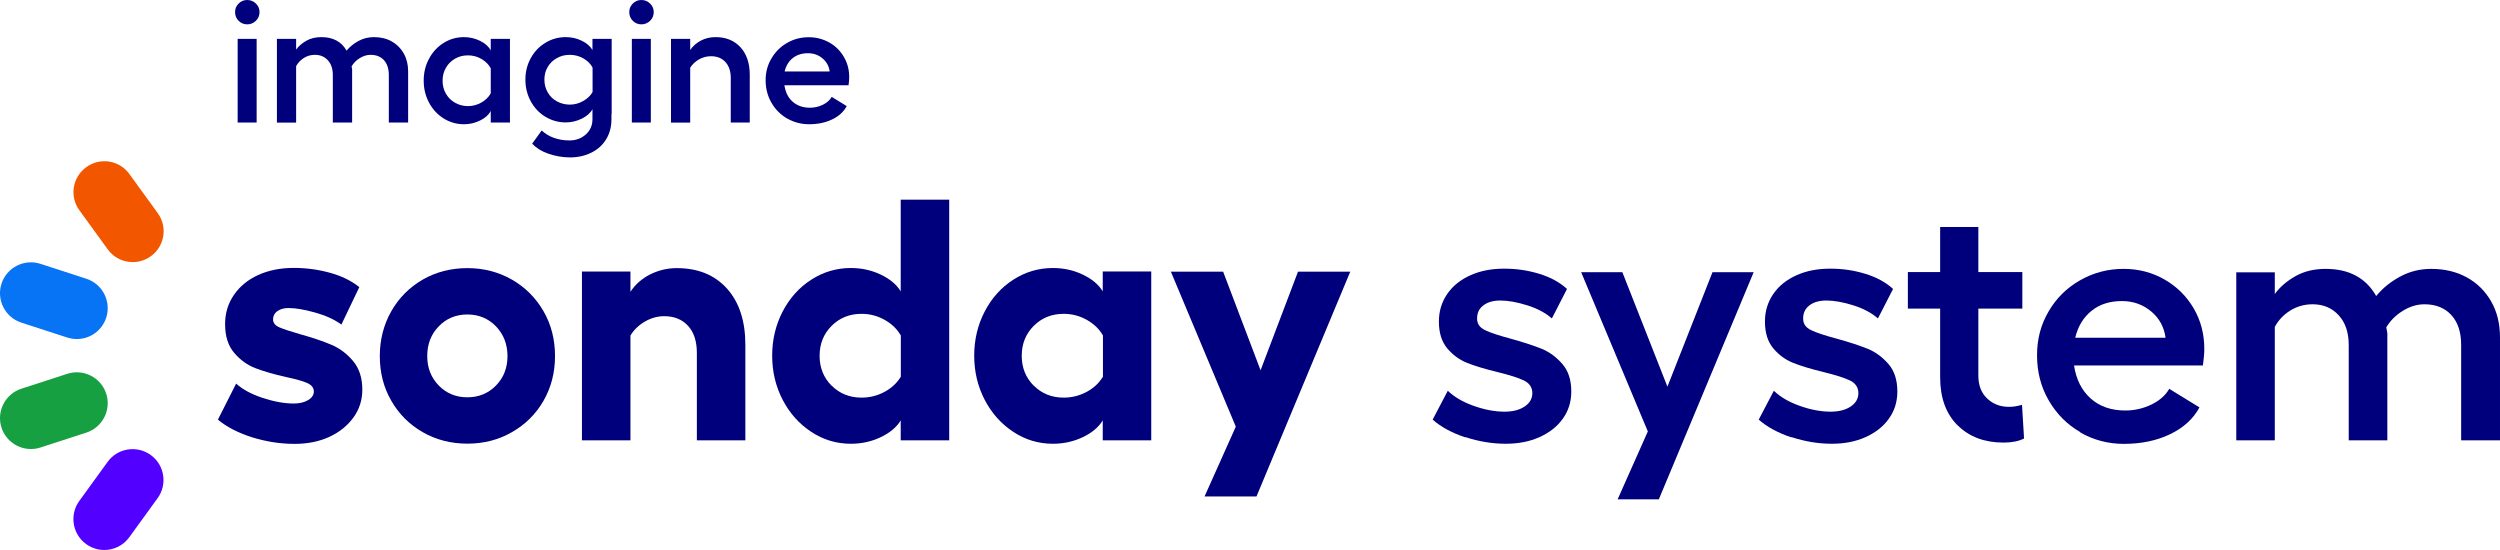
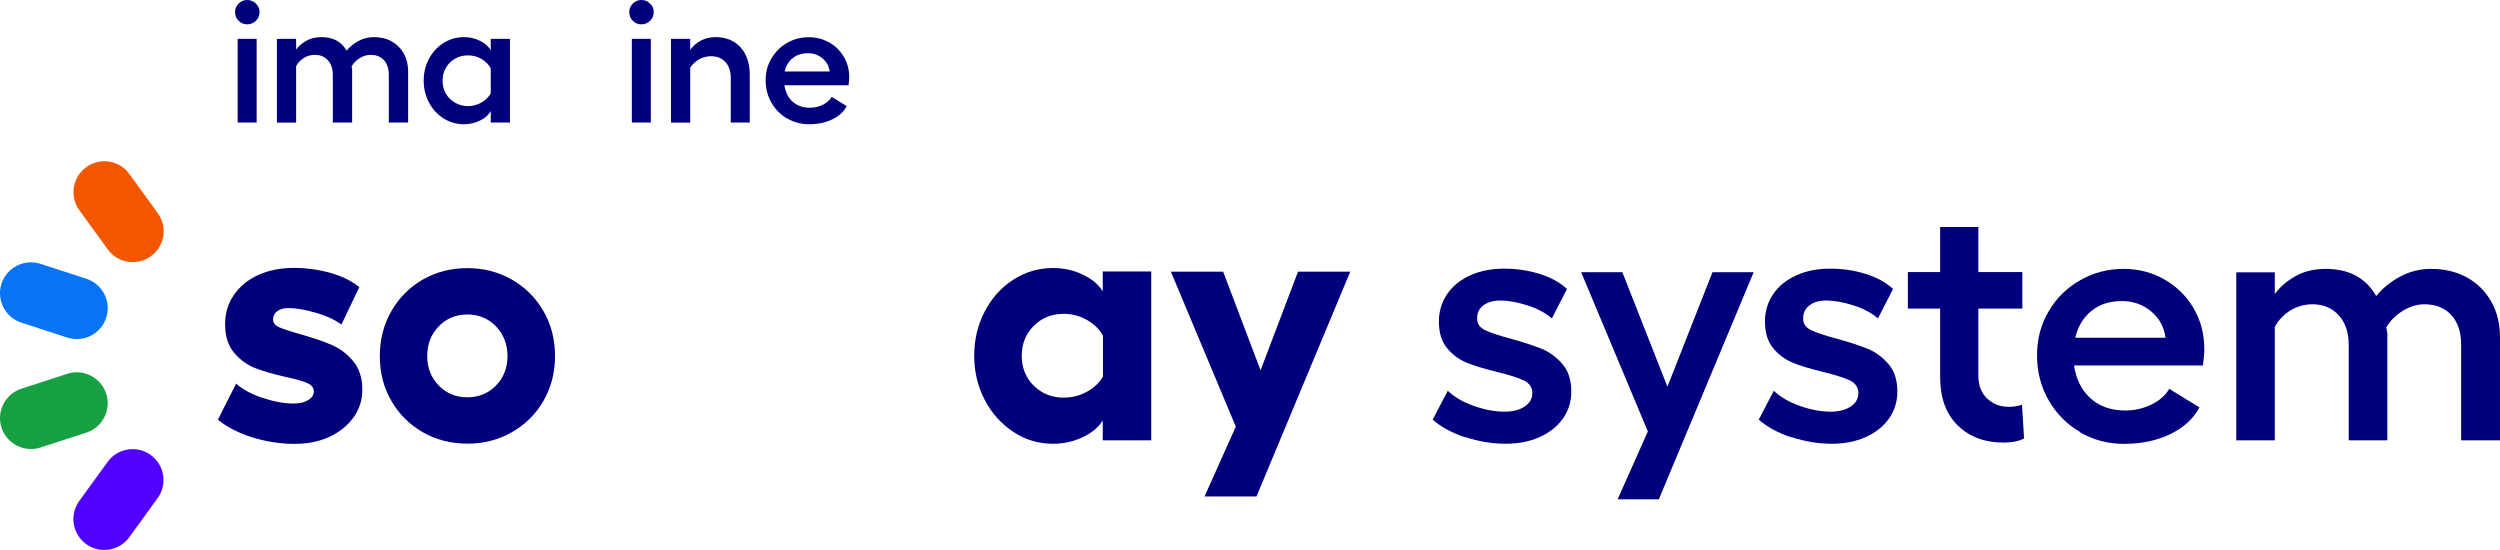
<svg xmlns="http://www.w3.org/2000/svg" id="imagine" viewBox="0 0 233.01 51.26">
  <defs>
    <style>
      .cls-1 {
        fill: #5200ff;
      }

      .cls-1, .cls-2, .cls-3, .cls-4, .cls-5 {
        stroke-width: 0px;
      }

      .cls-2 {
        fill: #17a041;
      }

      .cls-3 {
        fill: #f25700;
      }

      .cls-4 {
        fill: #0674f5;
      }

      .cls-5 {
        fill: #00007c;
      }
    </style>
  </defs>
  <path class="cls-5" d="M23.85.33c.23.22.34.49.34.8s-.11.59-.34.81c-.23.22-.5.33-.81.33s-.58-.11-.8-.33c-.22-.22-.33-.49-.33-.81s.11-.57.33-.8c.22-.22.49-.33.8-.33s.58.11.81.33ZM23.92,3.62v7.8h-1.77V3.62h1.77Z" />
  <path class="cls-5" d="M32.81,11.42h-1.79v-4.43c0-.57-.15-1.03-.46-1.37-.31-.34-.71-.51-1.21-.51-.38,0-.73.1-1.04.3s-.55.45-.71.76v5.26h-1.79V3.62h1.79v1c.23-.32.55-.59.95-.82.4-.23.87-.34,1.41-.34,1.08,0,1.87.42,2.34,1.26.3-.36.67-.66,1.11-.9.44-.24.92-.36,1.44-.36.63,0,1.18.13,1.66.4.48.27.85.64,1.12,1.12.27.48.41,1.04.41,1.67v4.77h-1.8v-4.43c0-.58-.15-1.04-.45-1.38-.3-.33-.72-.5-1.25-.5-.34,0-.67.1-1,.3-.33.2-.58.46-.77.77l.05.27v4.98Z" />
  <path class="cls-5" d="M47.53,11.42h-1.79v-1.08c-.19.36-.52.66-.99.89-.47.23-.97.35-1.5.35-.69,0-1.32-.18-1.9-.54-.57-.36-1.03-.85-1.36-1.47-.33-.62-.5-1.3-.5-2.06s.17-1.43.5-2.04c.33-.62.78-1.11,1.36-1.47.57-.36,1.21-.54,1.9-.54.53,0,1.03.12,1.5.35.47.23.8.53.99.89v-1.08h1.79v7.8ZM41.56,8.73c.21.36.49.65.86.85.37.21.77.31,1.2.31s.85-.11,1.24-.33c.39-.22.69-.51.88-.86v-2.33c-.18-.35-.47-.64-.86-.87s-.81-.34-1.26-.34-.85.1-1.21.31c-.36.21-.65.49-.85.85-.21.36-.31.76-.31,1.2s.1.85.31,1.21Z" />
-   <path class="cls-5" d="M51.12,14.33c-.66-.23-1.16-.55-1.52-.94l.89-1.23c.31.3.69.53,1.14.69.45.16.93.24,1.44.24.61,0,1.12-.19,1.53-.56.42-.37.62-.85.62-1.42v-.93c-.19.35-.52.64-1,.88-.47.23-.97.35-1.49.35-.69,0-1.32-.18-1.9-.53s-1.03-.83-1.36-1.44c-.33-.61-.5-1.28-.5-2.02s.17-1.4.5-2c.33-.6.78-1.08,1.36-1.43.57-.35,1.21-.53,1.9-.53.53,0,1.03.11,1.5.34.47.23.8.52.99.87v-1.05h1.79v7.02h-.02v.49c0,.7-.17,1.32-.5,1.86s-.79.95-1.38,1.24-1.24.44-1.98.44c-.69,0-1.37-.12-2.03-.35ZM51.05,8.61c.21.36.49.64.86.84.37.2.77.3,1.2.3s.85-.11,1.24-.33.69-.5.88-.84v-2.28c-.18-.35-.47-.64-.86-.86-.39-.22-.81-.33-1.26-.33s-.84.1-1.2.3c-.37.2-.65.48-.86.83-.21.35-.31.74-.31,1.18s.1.83.31,1.19Z" />
  <path class="cls-5" d="M60.59.33c.23.22.34.49.34.8s-.11.59-.34.81c-.23.22-.5.33-.81.33s-.58-.11-.8-.33c-.22-.22-.33-.49-.33-.81s.11-.57.33-.8c.22-.22.49-.33.8-.33s.58.11.81.33ZM60.66,3.62v7.8h-1.77V3.62h1.77Z" />
  <path class="cls-5" d="M64.33,4.66c.25-.37.58-.66,1-.88s.88-.32,1.36-.32c.98,0,1.75.32,2.33.95.57.63.86,1.49.86,2.56v4.45h-1.77v-4.16c0-.63-.17-1.12-.5-1.48-.33-.36-.78-.54-1.35-.54-.39,0-.76.1-1.1.29-.34.19-.62.45-.83.78v5.12h-1.79V3.62h1.79v1.04Z" />
  <path class="cls-5" d="M73.37,11.05c-.62-.36-1.11-.85-1.47-1.48-.36-.63-.54-1.32-.54-2.09s.18-1.42.54-2.03c.36-.61.84-1.1,1.46-1.45.62-.36,1.29-.53,2.03-.53.69,0,1.32.17,1.9.49s1.03.78,1.36,1.34c.33.56.5,1.19.5,1.88,0,.19-.02.45-.06.77h-5.98c.1.65.35,1.16.77,1.53.42.37.95.56,1.6.56.44,0,.84-.09,1.22-.28.38-.19.65-.43.82-.73l1.4.86c-.29.53-.74.95-1.36,1.24-.62.3-1.34.45-2.15.45-.73,0-1.41-.18-2.03-.53ZM77.33,6.67c-.06-.5-.29-.91-.67-1.23-.38-.32-.83-.48-1.36-.48-.56,0-1.03.15-1.41.45-.38.3-.63.72-.76,1.25h4.2Z" />
  <path class="cls-5" d="M23.5,40.76c-1.31-.42-2.38-.97-3.19-1.65l1.7-3.36c.58.53,1.39.98,2.45,1.33,1.06.35,2.03.53,2.93.53.53,0,.98-.11,1.33-.32.35-.21.53-.48.53-.8,0-.34-.2-.6-.61-.79-.41-.18-1.07-.37-1.99-.56-1.13-.26-2.08-.53-2.83-.82-.76-.29-1.42-.76-1.99-1.43-.57-.66-.85-1.56-.85-2.69,0-1,.27-1.91.82-2.71s1.3-1.42,2.27-1.86,2.08-.66,3.31-.66c1.15,0,2.27.15,3.36.45,1.09.3,2.01.75,2.75,1.34l-1.67,3.49c-.64-.47-1.46-.84-2.45-1.12-.99-.28-1.82-.42-2.48-.42-.43,0-.77.1-1.04.29-.27.19-.4.45-.4.77s.2.57.59.74,1.04.38,1.94.64c1.15.32,2.12.65,2.9.98.78.33,1.46.84,2.03,1.52s.86,1.57.86,2.66c0,.96-.27,1.83-.82,2.59s-1.29,1.37-2.24,1.81c-.95.44-2.03.66-3.25.66-1.35,0-2.67-.21-3.99-.62Z" />
  <path class="cls-5" d="M47.71,26.06c1.25.72,2.23,1.7,2.95,2.95s1.07,2.64,1.07,4.18-.36,2.92-1.07,4.16-1.7,2.22-2.95,2.93c-1.25.72-2.63,1.07-4.15,1.07s-2.93-.36-4.16-1.07c-1.24-.71-2.22-1.69-2.93-2.93-.72-1.24-1.07-2.63-1.07-4.16s.36-2.93,1.07-4.18c.71-1.25,1.69-2.23,2.93-2.95,1.24-.71,2.63-1.07,4.16-1.07s2.9.36,4.15,1.07ZM40.89,35.93c.72.74,1.61,1.1,2.67,1.1s1.96-.37,2.67-1.1c.72-.74,1.07-1.65,1.07-2.74s-.36-2.03-1.07-2.77c-.72-.74-1.61-1.11-2.67-1.11s-1.96.37-2.67,1.11c-.72.74-1.07,1.66-1.07,2.77s.36,2,1.07,2.74Z" />
-   <path class="cls-5" d="M58.78,27.17c.43-.66,1.03-1.19,1.81-1.59.78-.39,1.61-.59,2.48-.59,1.99,0,3.55.64,4.69,1.91,1.14,1.27,1.71,3.02,1.71,5.24v8.9h-4.52v-8.14c0-1.09-.27-1.93-.82-2.53s-1.29-.9-2.23-.9c-.62,0-1.22.17-1.79.5s-1.02.76-1.35,1.3v9.77h-4.52v-15.73h4.52v1.86Z" />
-   <path class="cls-5" d="M88.47,41.04h-4.52v-1.86c-.38.64-1.01,1.16-1.87,1.57s-1.79.61-2.77.61c-1.35,0-2.58-.37-3.7-1.11-1.12-.74-2.01-1.73-2.66-2.98-.65-1.25-.98-2.62-.98-4.12s.33-2.87.98-4.12c.65-1.25,1.54-2.24,2.66-2.96s2.35-1.09,3.7-1.09c.98,0,1.91.2,2.77.61s1.49.93,1.87,1.57v-8.55h4.52v22.42ZM77.51,35.94c.75.75,1.68,1.12,2.79,1.12.77,0,1.48-.18,2.15-.54.66-.36,1.16-.83,1.51-1.41v-3.84c-.34-.6-.84-1.08-1.51-1.46-.66-.37-1.38-.56-2.15-.56-1.11,0-2.04.37-2.79,1.12-.75.75-1.12,1.68-1.12,2.79s.37,2.04,1.12,2.79Z" />
  <path class="cls-5" d="M107.3,41.04h-4.52v-1.86c-.38.64-1.01,1.16-1.87,1.57s-1.79.61-2.77.61c-1.35,0-2.58-.37-3.7-1.11-1.12-.74-2.01-1.73-2.66-2.98-.65-1.25-.98-2.62-.98-4.12s.33-2.87.98-4.12c.65-1.25,1.54-2.24,2.66-2.96s2.35-1.09,3.7-1.09c.98,0,1.91.2,2.77.61s1.49.93,1.87,1.57v-1.86h4.52v15.73ZM96.35,35.94c.75.75,1.68,1.12,2.79,1.12.77,0,1.48-.18,2.15-.54.66-.36,1.16-.83,1.51-1.41v-3.84c-.34-.6-.84-1.08-1.51-1.46-.66-.37-1.38-.56-2.15-.56-1.11,0-2.04.37-2.79,1.12-.75.75-1.12,1.68-1.12,2.79s.37,2.04,1.12,2.79Z" />
  <path class="cls-5" d="M115.18,39.76l-6.05-14.44h4.87l3.49,9.19,3.49-9.19h4.87l-8.74,20.95h-4.84l2.91-6.5Z" />
  <path class="cls-5" d="M136.56,40.76c-1.25-.42-2.26-.97-3.03-1.65l1.41-2.69c.6.58,1.4,1.05,2.42,1.41,1.01.36,1.97.54,2.87.54.77,0,1.39-.16,1.87-.48s.72-.74.72-1.25-.26-.92-.77-1.17c-.51-.25-1.33-.51-2.47-.79-1.15-.28-2.09-.56-2.82-.85s-1.35-.74-1.87-1.36c-.52-.62-.78-1.45-.78-2.5,0-.96.26-1.81.77-2.56.51-.75,1.23-1.33,2.16-1.75.93-.42,1.98-.62,3.15-.62s2.22.16,3.27.48c1.05.32,1.91.79,2.59,1.41l-1.41,2.75c-.58-.51-1.34-.92-2.29-1.22s-1.79-.45-2.51-.45c-.66,0-1.19.15-1.58.45-.4.3-.59.7-.59,1.22s.25.85.74,1.09c.49.24,1.29.5,2.4.8,1.17.32,2.13.64,2.88.94.75.31,1.39.79,1.94,1.43s.82,1.49.82,2.56c0,.94-.26,1.78-.78,2.51-.52.74-1.25,1.31-2.18,1.73s-1.98.62-3.15.62c-1.26,0-2.51-.21-3.76-.62Z" />
  <path class="cls-5" d="M153.58,40.2l-6.21-14.83h3.84l4.2,10.67,4.2-10.67h3.84l-8.84,21.17h-3.84l2.82-6.34Z" />
  <path class="cls-5" d="M166.95,40.76c-1.25-.42-2.26-.97-3.03-1.65l1.41-2.69c.6.58,1.4,1.05,2.42,1.41,1.01.36,1.97.54,2.87.54.77,0,1.39-.16,1.87-.48s.72-.74.72-1.25-.26-.92-.77-1.17c-.51-.25-1.33-.51-2.47-.79-1.15-.28-2.09-.56-2.82-.85s-1.35-.74-1.87-1.36c-.52-.62-.78-1.45-.78-2.5,0-.96.26-1.81.77-2.56.51-.75,1.23-1.33,2.16-1.75.93-.42,1.98-.62,3.15-.62s2.22.16,3.27.48c1.05.32,1.91.79,2.59,1.41l-1.41,2.75c-.58-.51-1.34-.92-2.29-1.22s-1.79-.45-2.51-.45c-.66,0-1.19.15-1.58.45-.4.3-.59.7-.59,1.22s.25.85.74,1.09c.49.24,1.29.5,2.4.8,1.17.32,2.13.64,2.88.94.75.31,1.39.79,1.94,1.43s.82,1.49.82,2.56c0,.94-.26,1.78-.78,2.51-.52.74-1.25,1.31-2.18,1.73s-1.98.62-3.15.62c-1.26,0-2.51-.21-3.76-.62Z" />
  <path class="cls-5" d="M182.45,39.64c-1.08-1.08-1.62-2.57-1.62-4.47v-6.41h-3.01v-3.4h3.01v-4.2h3.56v4.2h4.1v3.4h-4.1v6.25c0,.9.27,1.61.82,2.13s1.22.78,2.03.78c.38,0,.79-.06,1.22-.19l.19,3.14c-.51.26-1.15.38-1.92.38-1.77,0-3.2-.54-4.28-1.62Z" />
  <path class="cls-5" d="M193.9,40.28c-1.24-.71-2.22-1.7-2.95-2.96-.73-1.26-1.09-2.66-1.09-4.2s.36-2.86,1.07-4.08c.71-1.23,1.69-2.2,2.93-2.91,1.24-.71,2.59-1.07,4.07-1.07,1.39,0,2.66.33,3.81.99,1.15.66,2.06,1.56,2.72,2.69.66,1.13.99,2.39.99,3.78,0,.38-.04.9-.13,1.54h-12.01c.19,1.3.71,2.33,1.55,3.08.84.75,1.92,1.12,3.22,1.12.88,0,1.69-.19,2.45-.56.76-.37,1.31-.86,1.65-1.46l2.82,1.73c-.58,1.07-1.49,1.9-2.74,2.5-1.25.6-2.69.9-4.31.9-1.47,0-2.83-.36-4.07-1.07ZM201.84,31.49c-.13-1-.58-1.83-1.35-2.47s-1.68-.96-2.72-.96c-1.13,0-2.08.3-2.83.91-.76.61-1.27,1.45-1.52,2.51h8.42Z" />
  <path class="cls-5" d="M222.5,41.04h-3.59v-8.9c0-1.15-.31-2.07-.93-2.75-.62-.68-1.43-1.03-2.43-1.03-.77,0-1.47.2-2.1.59-.63.4-1.1.9-1.43,1.52v10.57h-3.59v-15.66h3.59v2.02c.47-.64,1.1-1.19,1.91-1.65.8-.46,1.75-.69,2.83-.69,2.18,0,3.75.84,4.71,2.53.6-.73,1.34-1.33,2.23-1.81.89-.48,1.85-.72,2.9-.72,1.26,0,2.37.27,3.33.8.96.53,1.71,1.28,2.26,2.24s.82,2.08.82,3.36v9.58h-3.62v-8.9c0-1.17-.3-2.1-.91-2.77-.61-.67-1.45-1.01-2.51-1.01-.68,0-1.36.2-2.02.61-.66.41-1.17.92-1.54,1.54l.1.54v9.99Z" />
  <path class="cls-1" d="M9.72,51.26c-.59,0-1.18-.18-1.69-.55-1.29-.93-1.57-2.74-.64-4.02l2.64-3.64c.93-1.29,2.74-1.57,4.02-.64,1.29.93,1.57,2.74.64,4.02l-2.64,3.64c-.56.78-1.44,1.19-2.33,1.19Z" />
  <path class="cls-2" d="M2.88,41.85c-1.21,0-2.34-.77-2.74-1.99-.49-1.51.34-3.14,1.85-3.63l4.28-1.39c1.51-.49,3.14.34,3.63,1.85s-.34,3.14-1.85,3.63l-4.28,1.39c-.3.1-.6.14-.89.14Z" />
  <path class="cls-4" d="M7.16,31.6c-.29,0-.59-.05-.89-.14l-4.28-1.39c-1.51-.49-2.34-2.12-1.85-3.63s2.12-2.34,3.63-1.85l4.28,1.39c1.51.49,2.34,2.12,1.85,3.63-.4,1.22-1.52,1.99-2.74,1.99Z" />
  <path class="cls-3" d="M12.37,24.43c-.89,0-1.77-.41-2.33-1.19l-2.64-3.64c-.94-1.29-.65-3.09.64-4.02,1.29-.94,3.09-.65,4.02.64l2.64,3.64c.94,1.29.65,3.09-.64,4.02-.51.37-1.1.55-1.69.55Z" />
</svg>